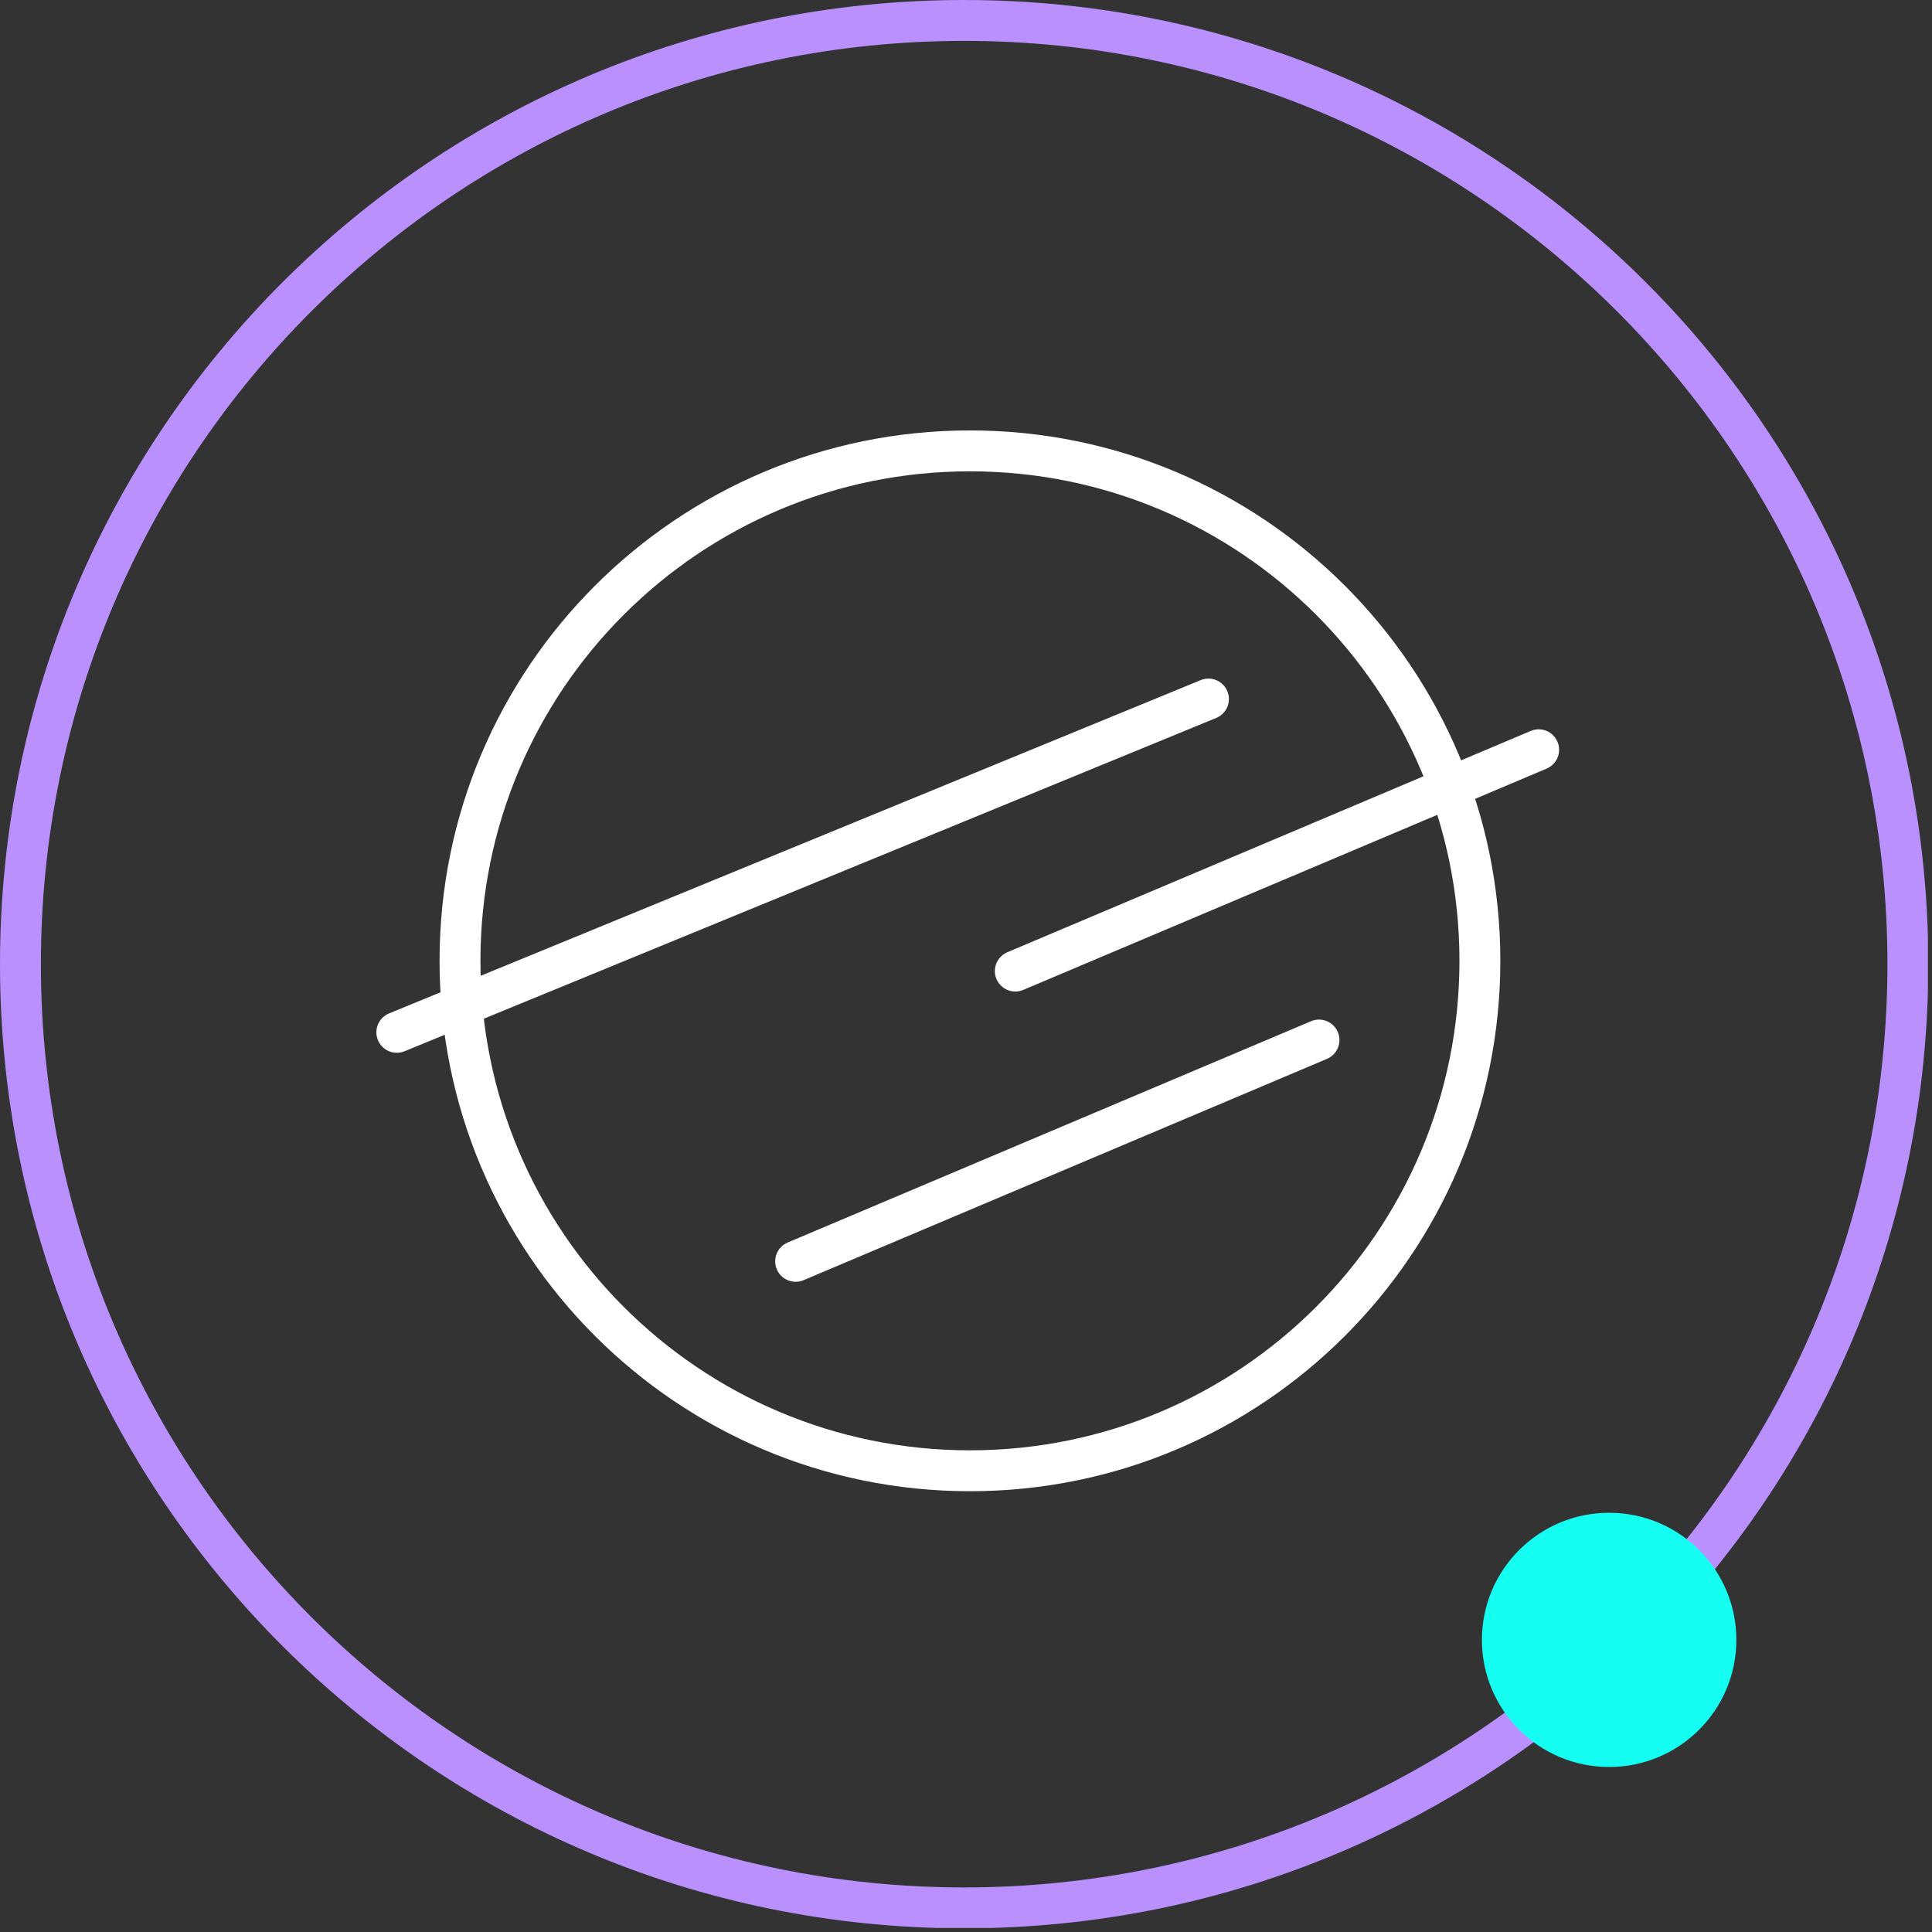
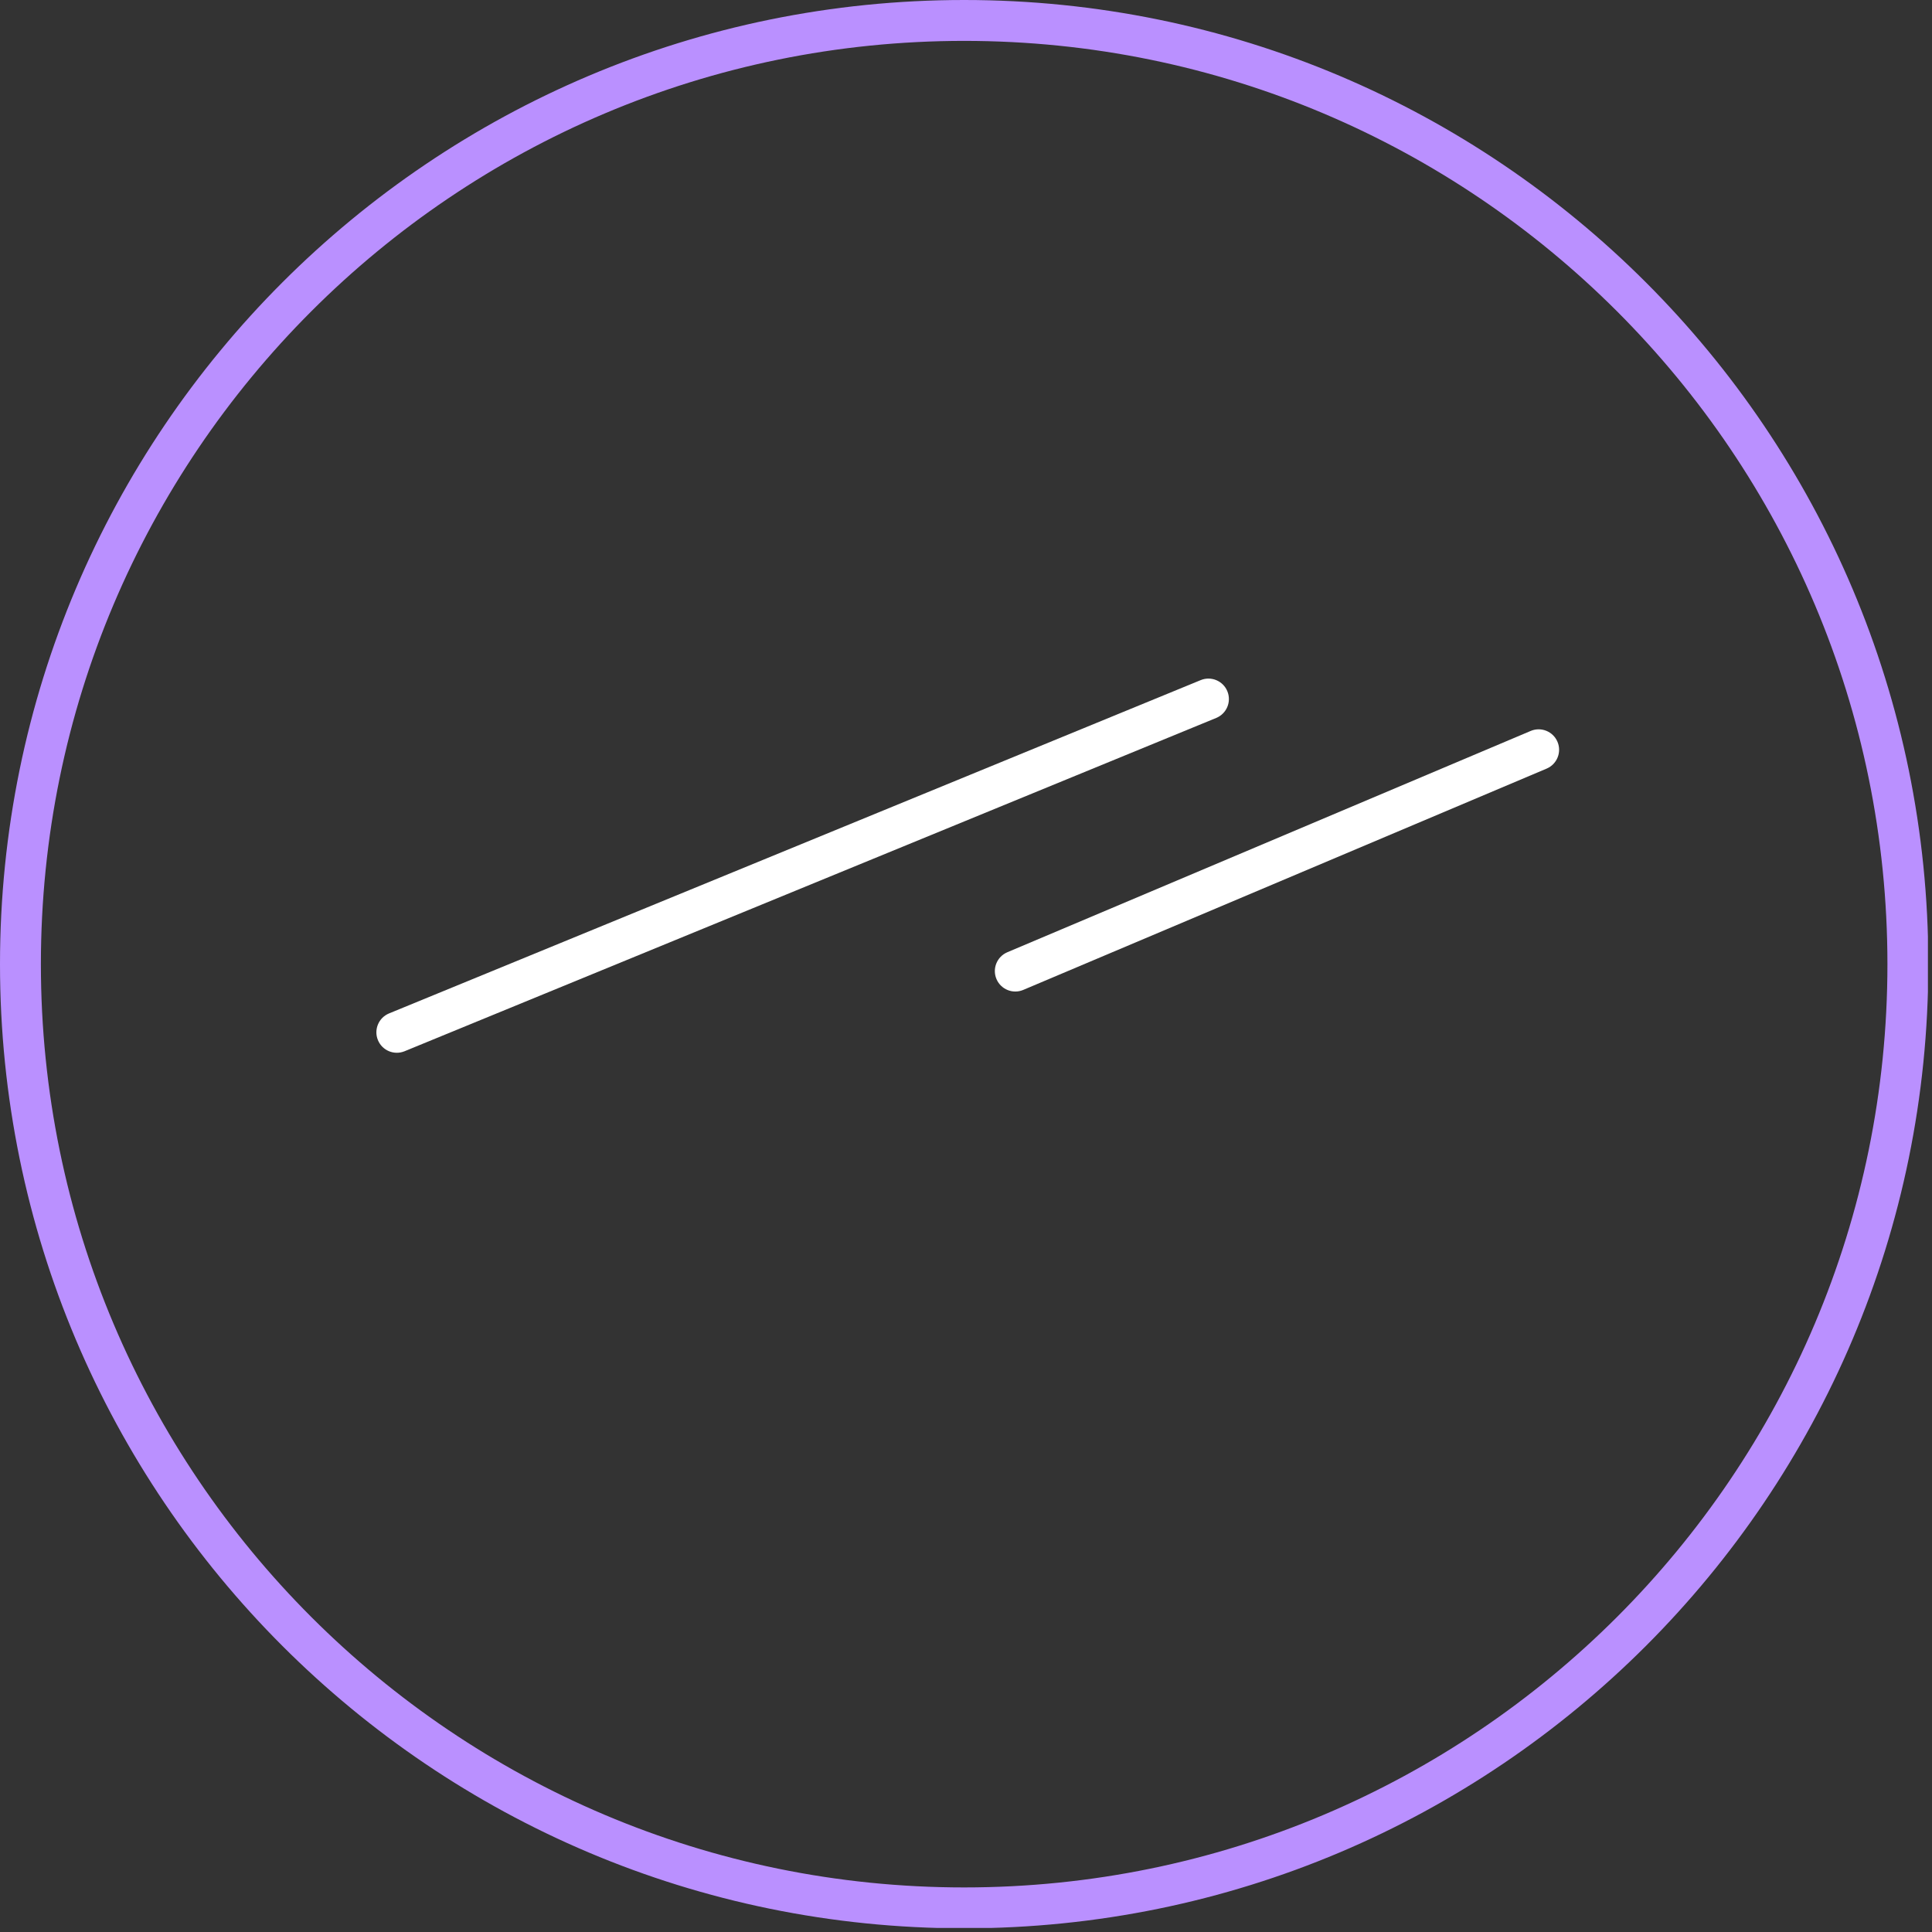
<svg xmlns="http://www.w3.org/2000/svg" width="189" height="189" viewBox="0 0 189 189" fill="none">
  <rect x="0" y="0" width="189" height="189" fill="#333333" stroke="none" />
  <g clip-path="url(#clip0_544_1238)">
    <path fill-rule="evenodd" clip-rule="evenodd" d="M94.32 184.64C144.202 184.64 184.64 144.202 184.64 94.32C184.64 44.438 144.202 4 94.32 4C44.438 4 4 44.438 4 94.32C4 144.202 44.438 184.64 94.32 184.64ZM94.32 188.64C146.411 188.64 188.64 146.411 188.64 94.32C188.64 42.228 146.411 0 94.32 0C42.228 0 0 42.228 0 94.32C0 146.411 42.228 188.64 94.32 188.64Z" fill="#BA90FF" />
-     <path d="M157.416 172.857C164.289 172.857 169.861 167.29 169.861 160.423C169.861 153.555 164.289 147.989 157.416 147.989C150.543 147.989 144.971 153.555 144.971 160.423C144.971 167.29 150.543 172.857 157.416 172.857Z" fill="#14FFF2" />
-     <path fill-rule="evenodd" clip-rule="evenodd" d="M94.886 141.88C121.333 141.88 142.772 120.44 142.772 93.993C142.772 67.547 121.333 46.107 94.886 46.107C68.439 46.107 47 67.547 47 93.993C47 120.44 68.439 141.88 94.886 141.88ZM94.886 145.88C123.542 145.88 146.772 122.65 146.772 93.993C146.772 65.338 123.542 42.107 94.886 42.107C66.23 42.107 43 65.338 43 93.993C43 122.65 66.23 145.88 94.886 145.88Z" fill="white" />
    <path fill-rule="evenodd" clip-rule="evenodd" d="M152.363 72.569C152.793 73.586 152.317 74.76 151.3 75.19L100.101 96.839C99.084 97.269 97.91 96.793 97.48 95.775C97.05 94.758 97.526 93.585 98.543 93.154L149.742 71.505C150.759 71.075 151.933 71.551 152.363 72.569Z" fill="white" />
    <path fill-rule="evenodd" clip-rule="evenodd" d="M120.068 67.624C120.488 68.646 120 69.815 118.978 70.234L39.58 102.838C38.558 103.258 37.39 102.77 36.97 101.748C36.551 100.726 37.039 99.558 38.061 99.138L117.459 66.534C118.48 66.115 119.649 66.603 120.068 67.624Z" fill="white" />
-     <path fill-rule="evenodd" clip-rule="evenodd" d="M130.875 100.964C131.305 101.982 130.829 103.155 129.811 103.585L78.613 125.234C77.595 125.664 76.422 125.188 75.992 124.171C75.561 123.154 76.037 121.98 77.055 121.55L128.254 99.901C129.271 99.471 130.444 99.947 130.875 100.964Z" fill="white" />
  </g>
  <defs>
    <clipPath id="clip0_544_1238">
      <rect width="188.6" height="188.6" fill="white" />
    </clipPath>
  </defs>
</svg>